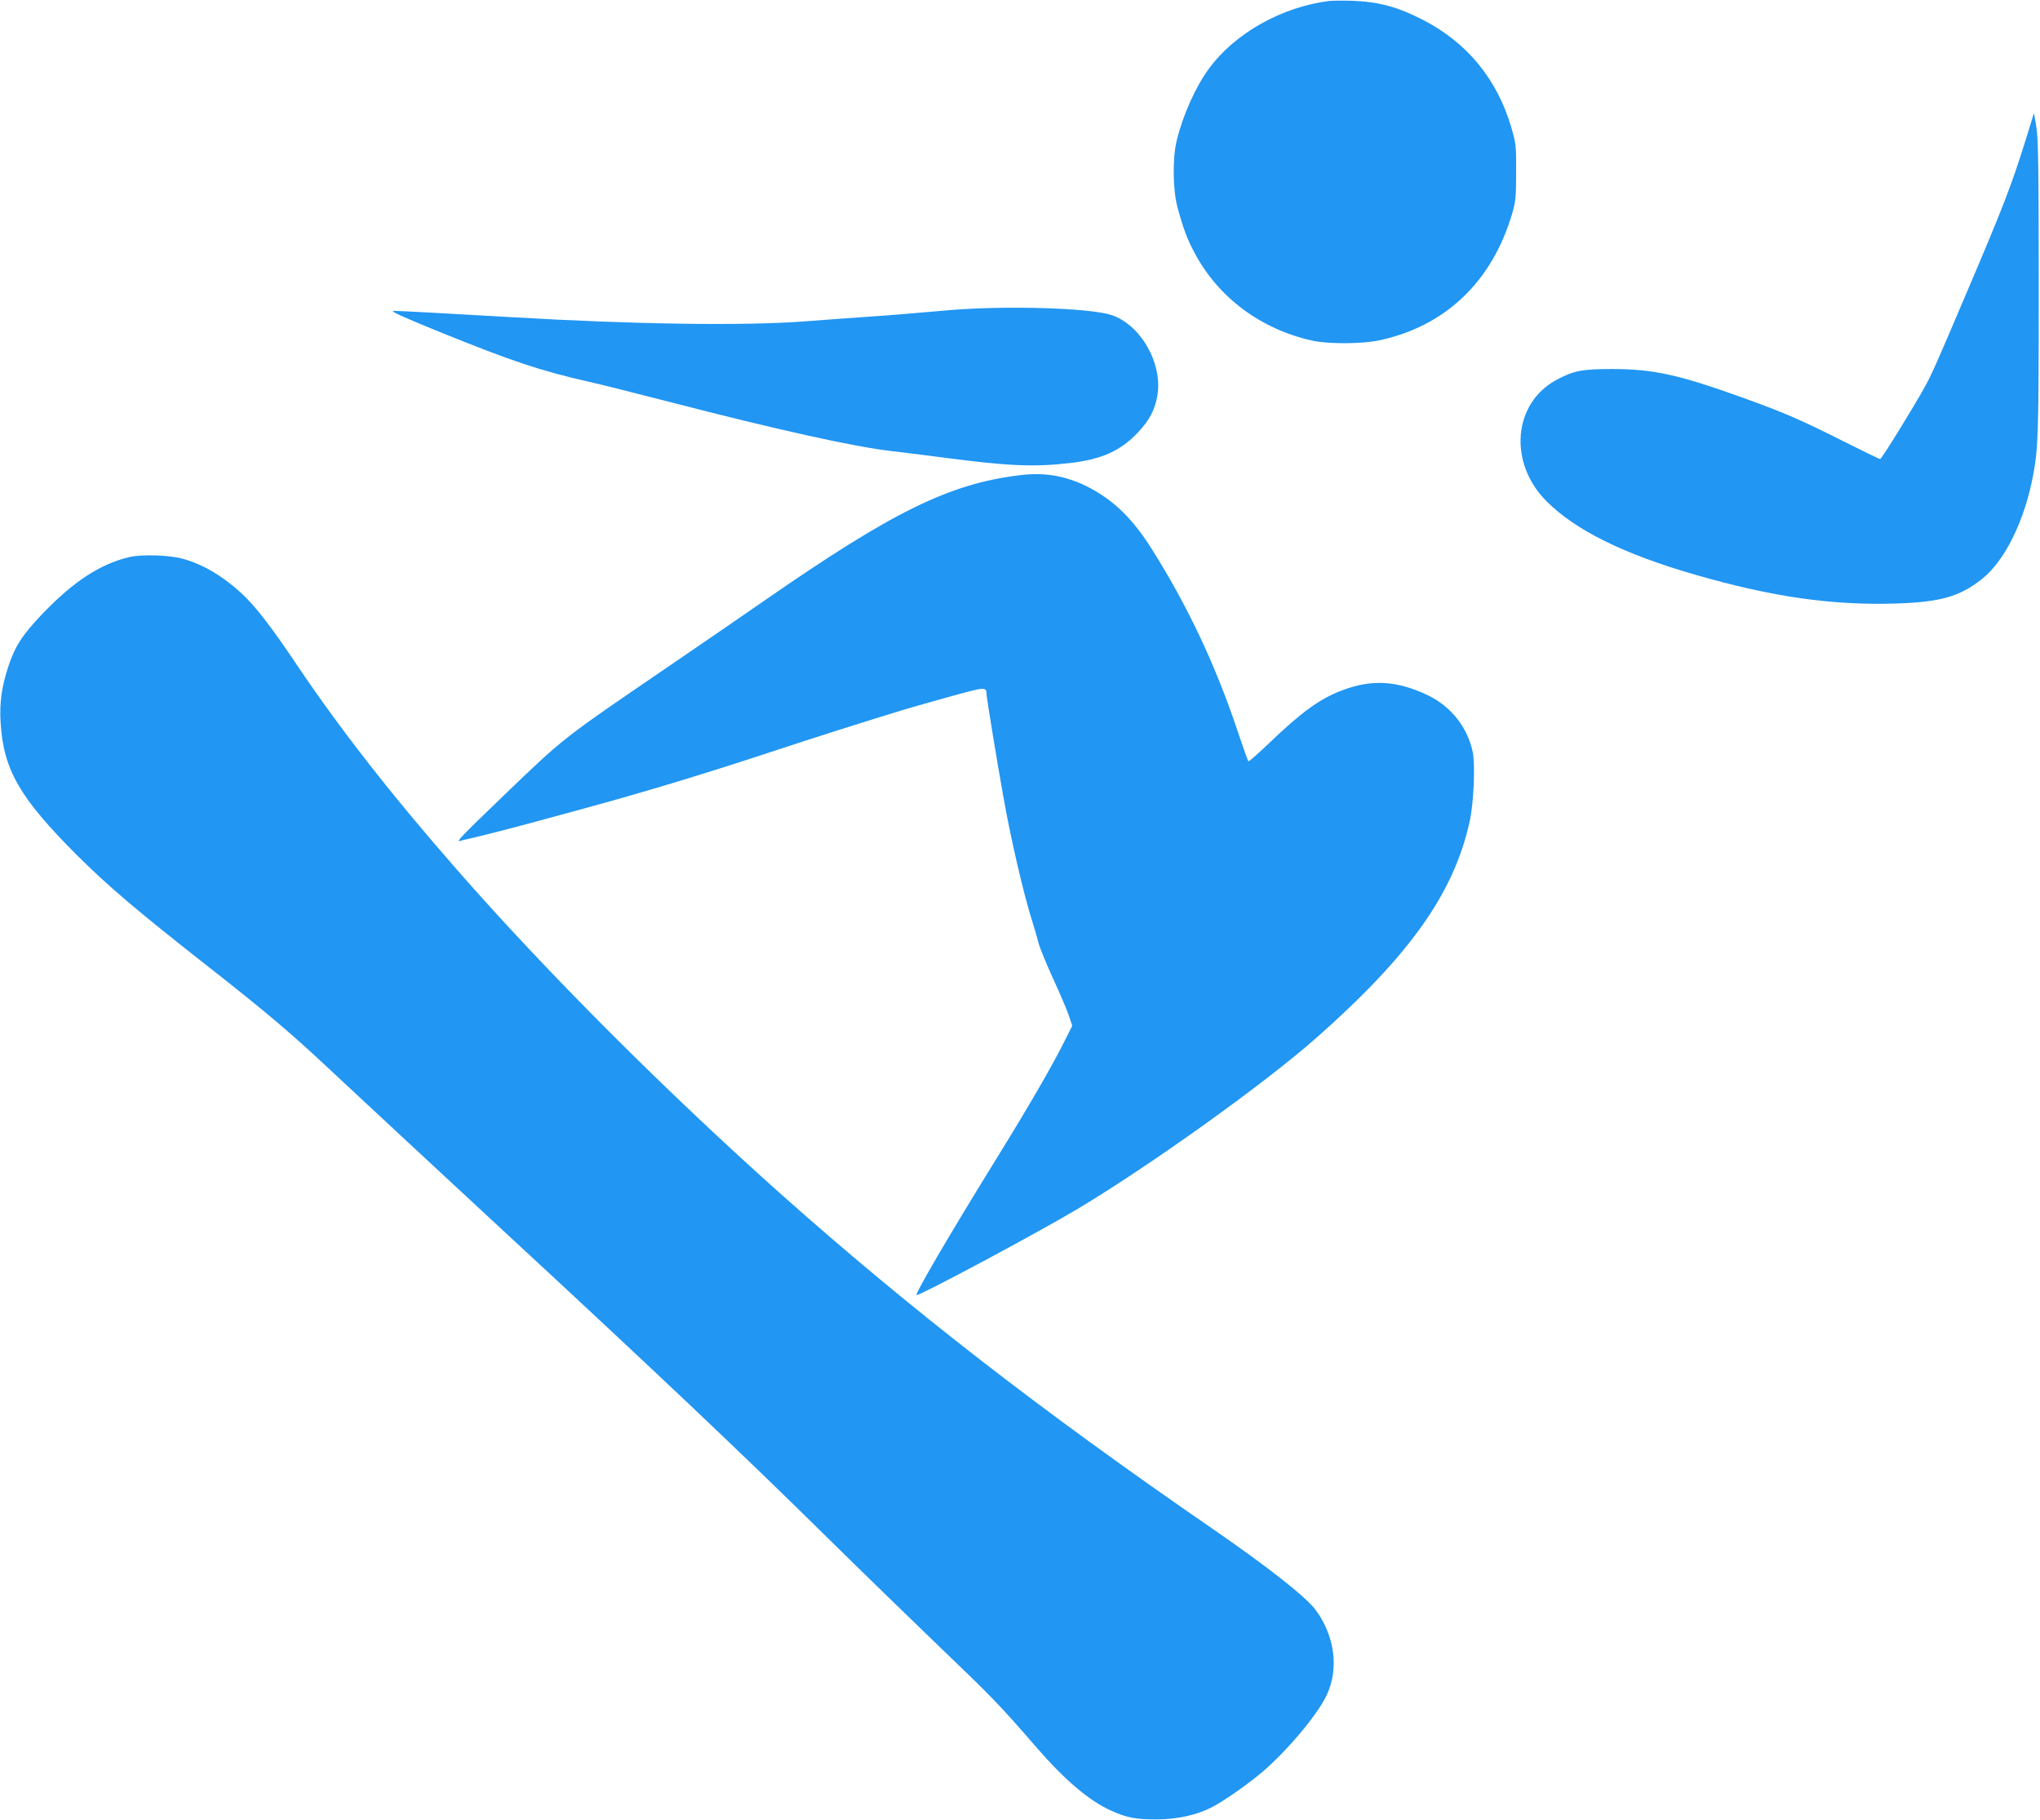
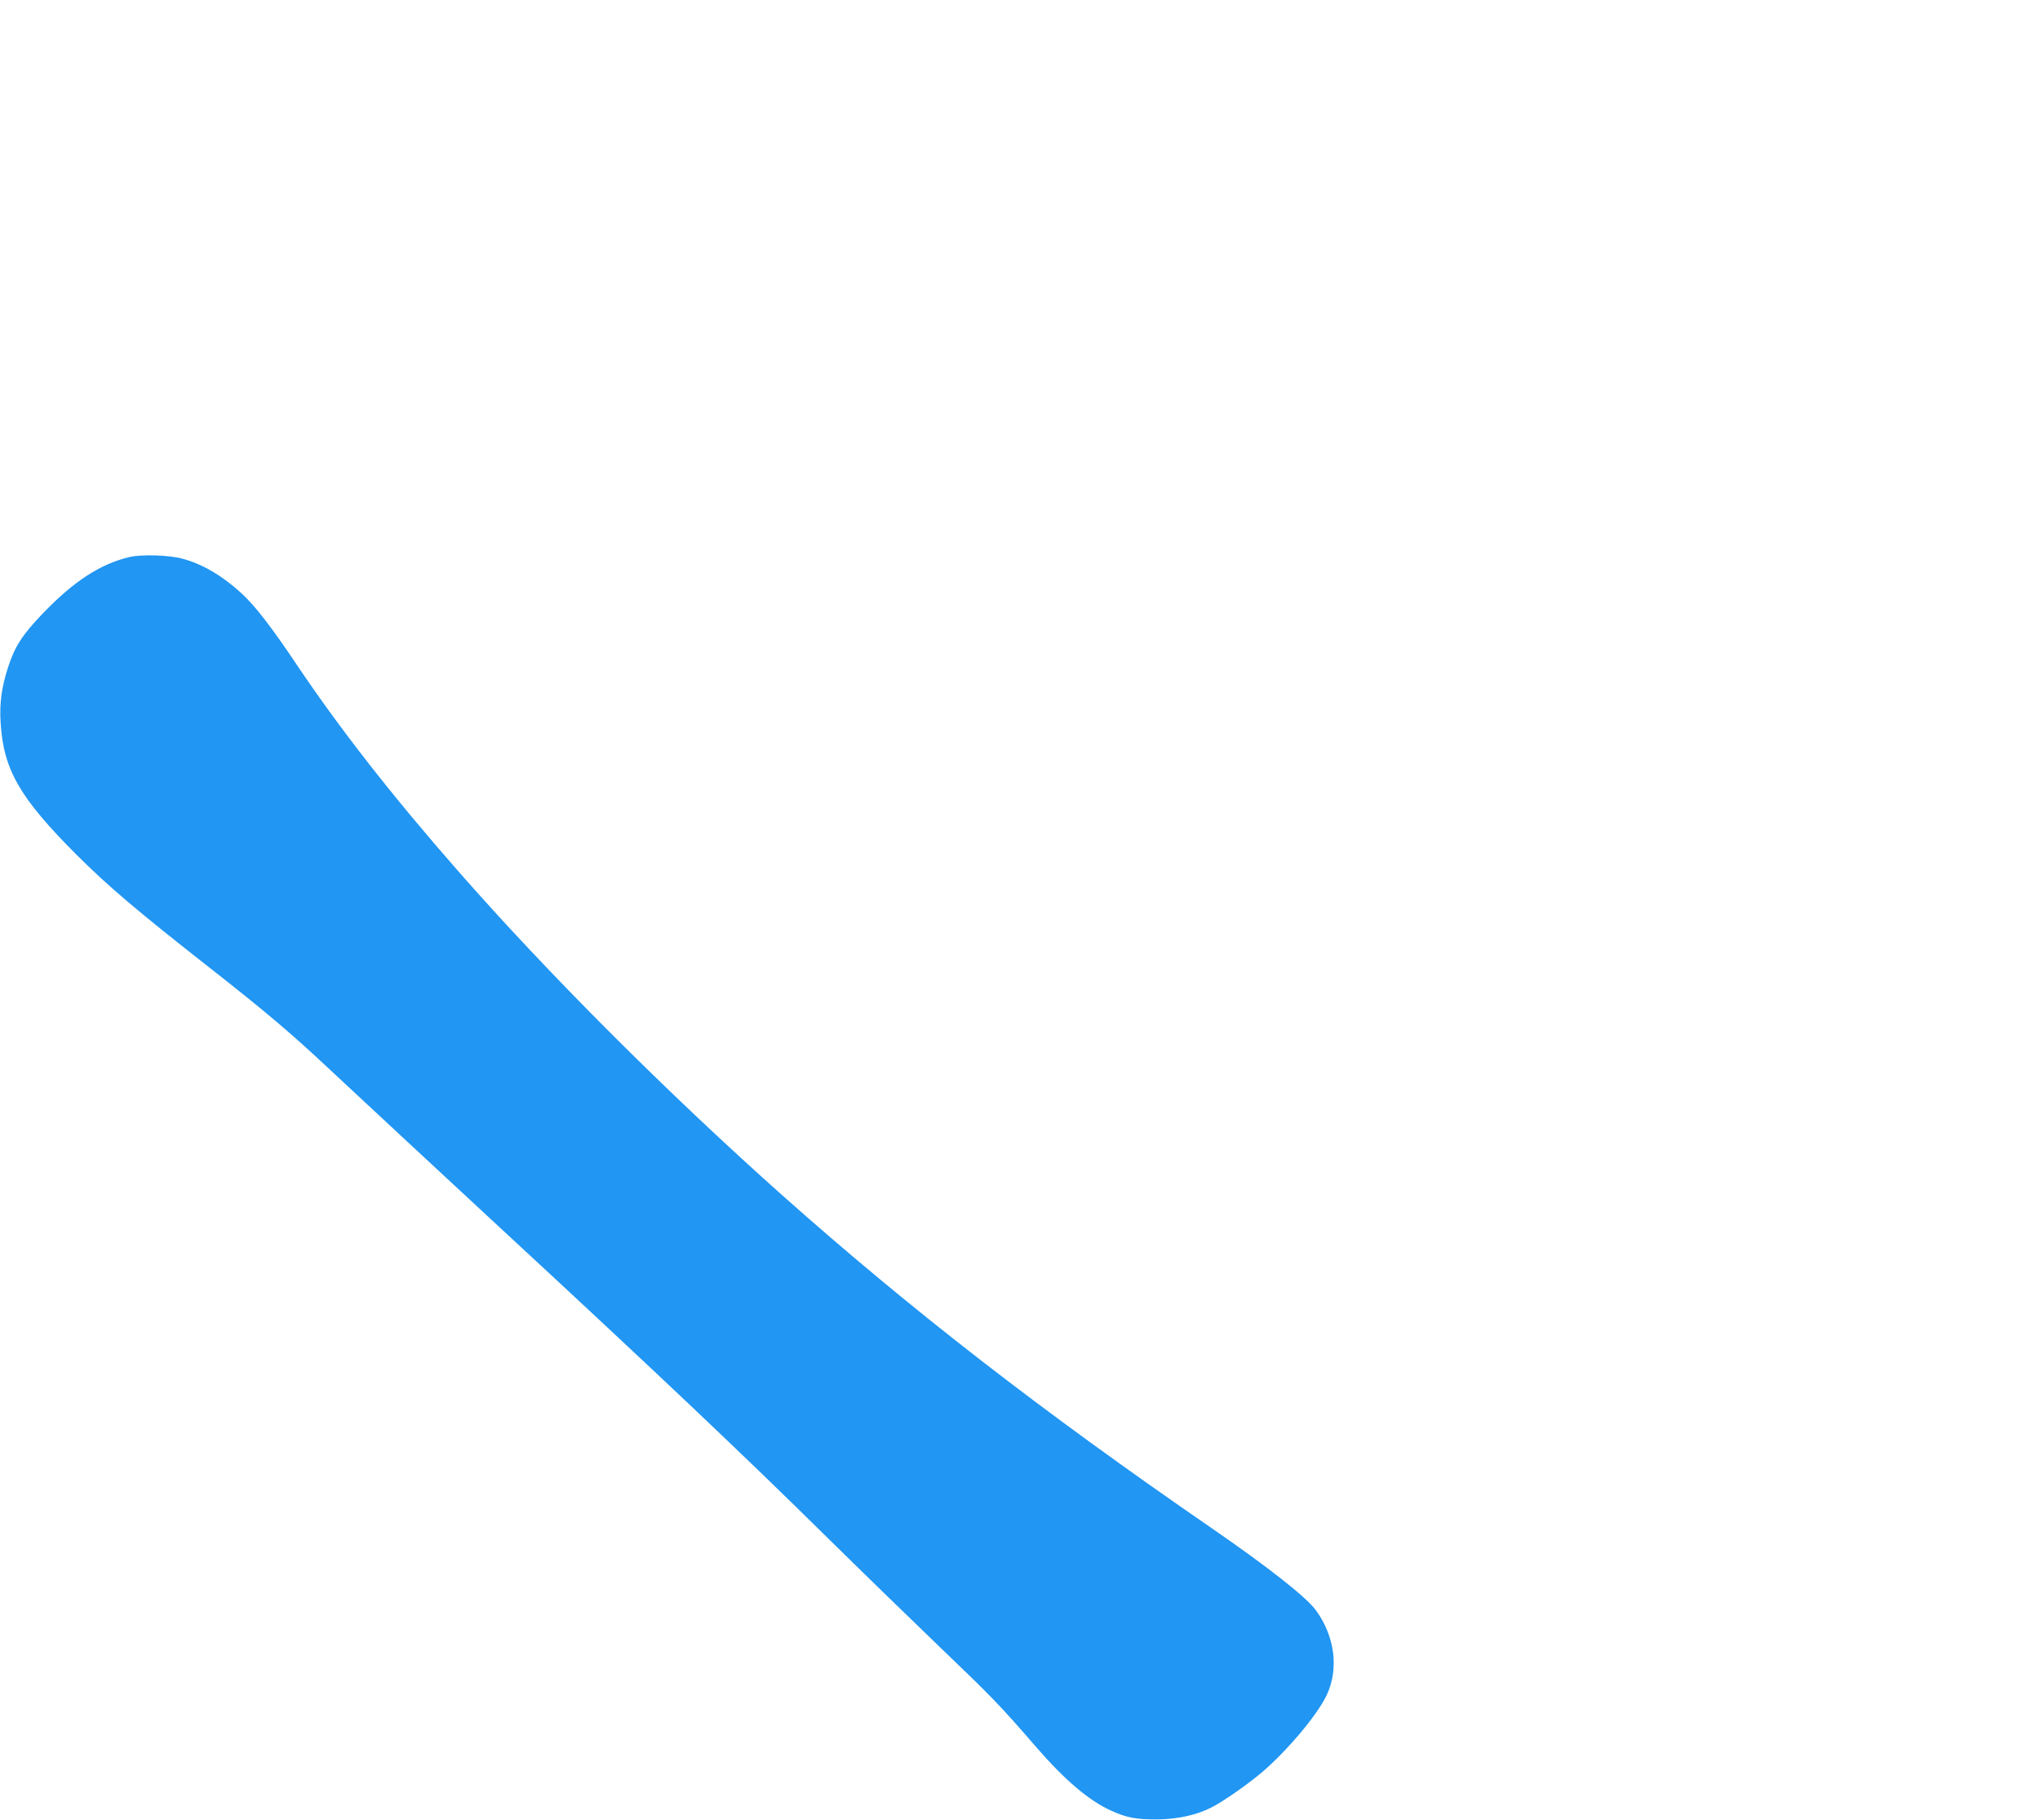
<svg xmlns="http://www.w3.org/2000/svg" version="1.0" width="1280pt" height="1142pt" viewBox="0 0 1280 1142" preserveAspectRatio="xMidYMid meet">
  <g transform="translate(0,1142) scale(0.1,-0.1)" fill="#2196f3" stroke="none">
-     <path d="M8340 11414 c-299 -38 -591 -202 -754 -424 -85 -115 -165 -295 -203 -453 -27 -112 -24 -309 5 -417 36 -133 61 -199 105 -282 148 -282 416 -483 741 -555 101 -22 308 -21 416 1 418 88 712 368 838 796 22 76 25 103 25 260 1 168 -1 179 -31 283 -89 301 -277 530 -553 672 -159 82 -278 114 -444 120 -60 2 -126 1 -145 -1z" />
-     <path d="M12761 10708 c-1 -5 -26 -86 -56 -182 -85 -272 -140 -413 -367 -946 -191 -450 -219 -512 -264 -593 -70 -126 -268 -447 -277 -447 -4 0 -110 51 -235 114 -275 138 -367 177 -632 273 -399 143 -554 177 -810 178 -193 0 -244 -10 -352 -67 -274 -146 -306 -520 -65 -762 182 -182 482 -331 932 -461 485 -140 861 -194 1265 -181 274 9 395 43 534 152 146 115 272 371 325 664 30 167 33 261 33 1164 0 764 -3 936 -15 1011 -8 50 -15 87 -16 83z" />
-     <path d="M5965 9475 c-82 -7 -208 -18 -280 -24 -71 -6 -197 -16 -280 -21 -82 -6 -242 -17 -355 -26 -379 -29 -1072 -19 -1835 26 -362 21 -712 40 -745 40 -26 -1 50 -35 285 -131 459 -186 636 -245 940 -314 61 -13 286 -70 500 -125 677 -175 1163 -283 1400 -310 55 -6 199 -24 320 -40 411 -54 573 -61 797 -35 201 23 320 77 429 193 72 77 105 140 121 231 34 201 -105 445 -289 505 -137 44 -651 60 -1008 31z" />
-     <path d="M6400 8439 c-442 -53 -798 -228 -1604 -787 -99 -69 -357 -246 -575 -395 -708 -483 -673 -456 -1066 -833 -250 -240 -298 -290 -270 -280 11 4 40 11 65 16 48 10 284 70 465 120 61 17 160 43 220 60 393 106 802 230 1255 380 180 60 561 181 785 249 55 16 190 55 300 85 207 57 214 58 215 11 0 -18 66 -424 105 -640 46 -264 130 -624 185 -795 11 -36 28 -92 36 -125 9 -33 50 -134 92 -225 42 -91 86 -194 98 -230 l22 -65 -54 -107 c-79 -157 -218 -397 -430 -740 -290 -469 -503 -834 -493 -842 12 -10 763 392 1014 542 460 276 1175 788 1500 1076 583 516 857 903 956 1351 26 113 36 357 20 436 -33 157 -136 287 -283 358 -195 92 -353 101 -540 29 -137 -52 -253 -136 -456 -331 -68 -65 -126 -116 -129 -113 -3 3 -32 84 -64 179 -140 421 -318 799 -545 1157 -121 192 -245 310 -409 391 -134 65 -264 87 -415 68z" />
    <path d="M815 7926 c-185 -43 -352 -152 -548 -356 -129 -135 -175 -207 -217 -338 -40 -124 -54 -225 -46 -347 18 -295 120 -471 480 -831 198 -197 375 -347 830 -704 347 -272 516 -415 746 -631 265 -247 709 -660 1070 -994 971 -898 1531 -1428 2060 -1950 201 -198 517 -505 702 -683 333 -319 380 -367 613 -636 176 -203 330 -334 469 -396 97 -44 159 -55 291 -54 127 2 245 28 338 76 69 35 210 133 305 211 160 134 355 364 416 492 78 165 52 370 -68 534 -61 83 -303 273 -656 516 -1069 736 -1890 1373 -2700 2094 -720 642 -1463 1385 -2025 2026 -415 473 -742 892 -1011 1292 -160 239 -265 375 -351 453 -119 109 -244 182 -368 215 -83 23 -255 28 -330 11z" />
  </g>
</svg>